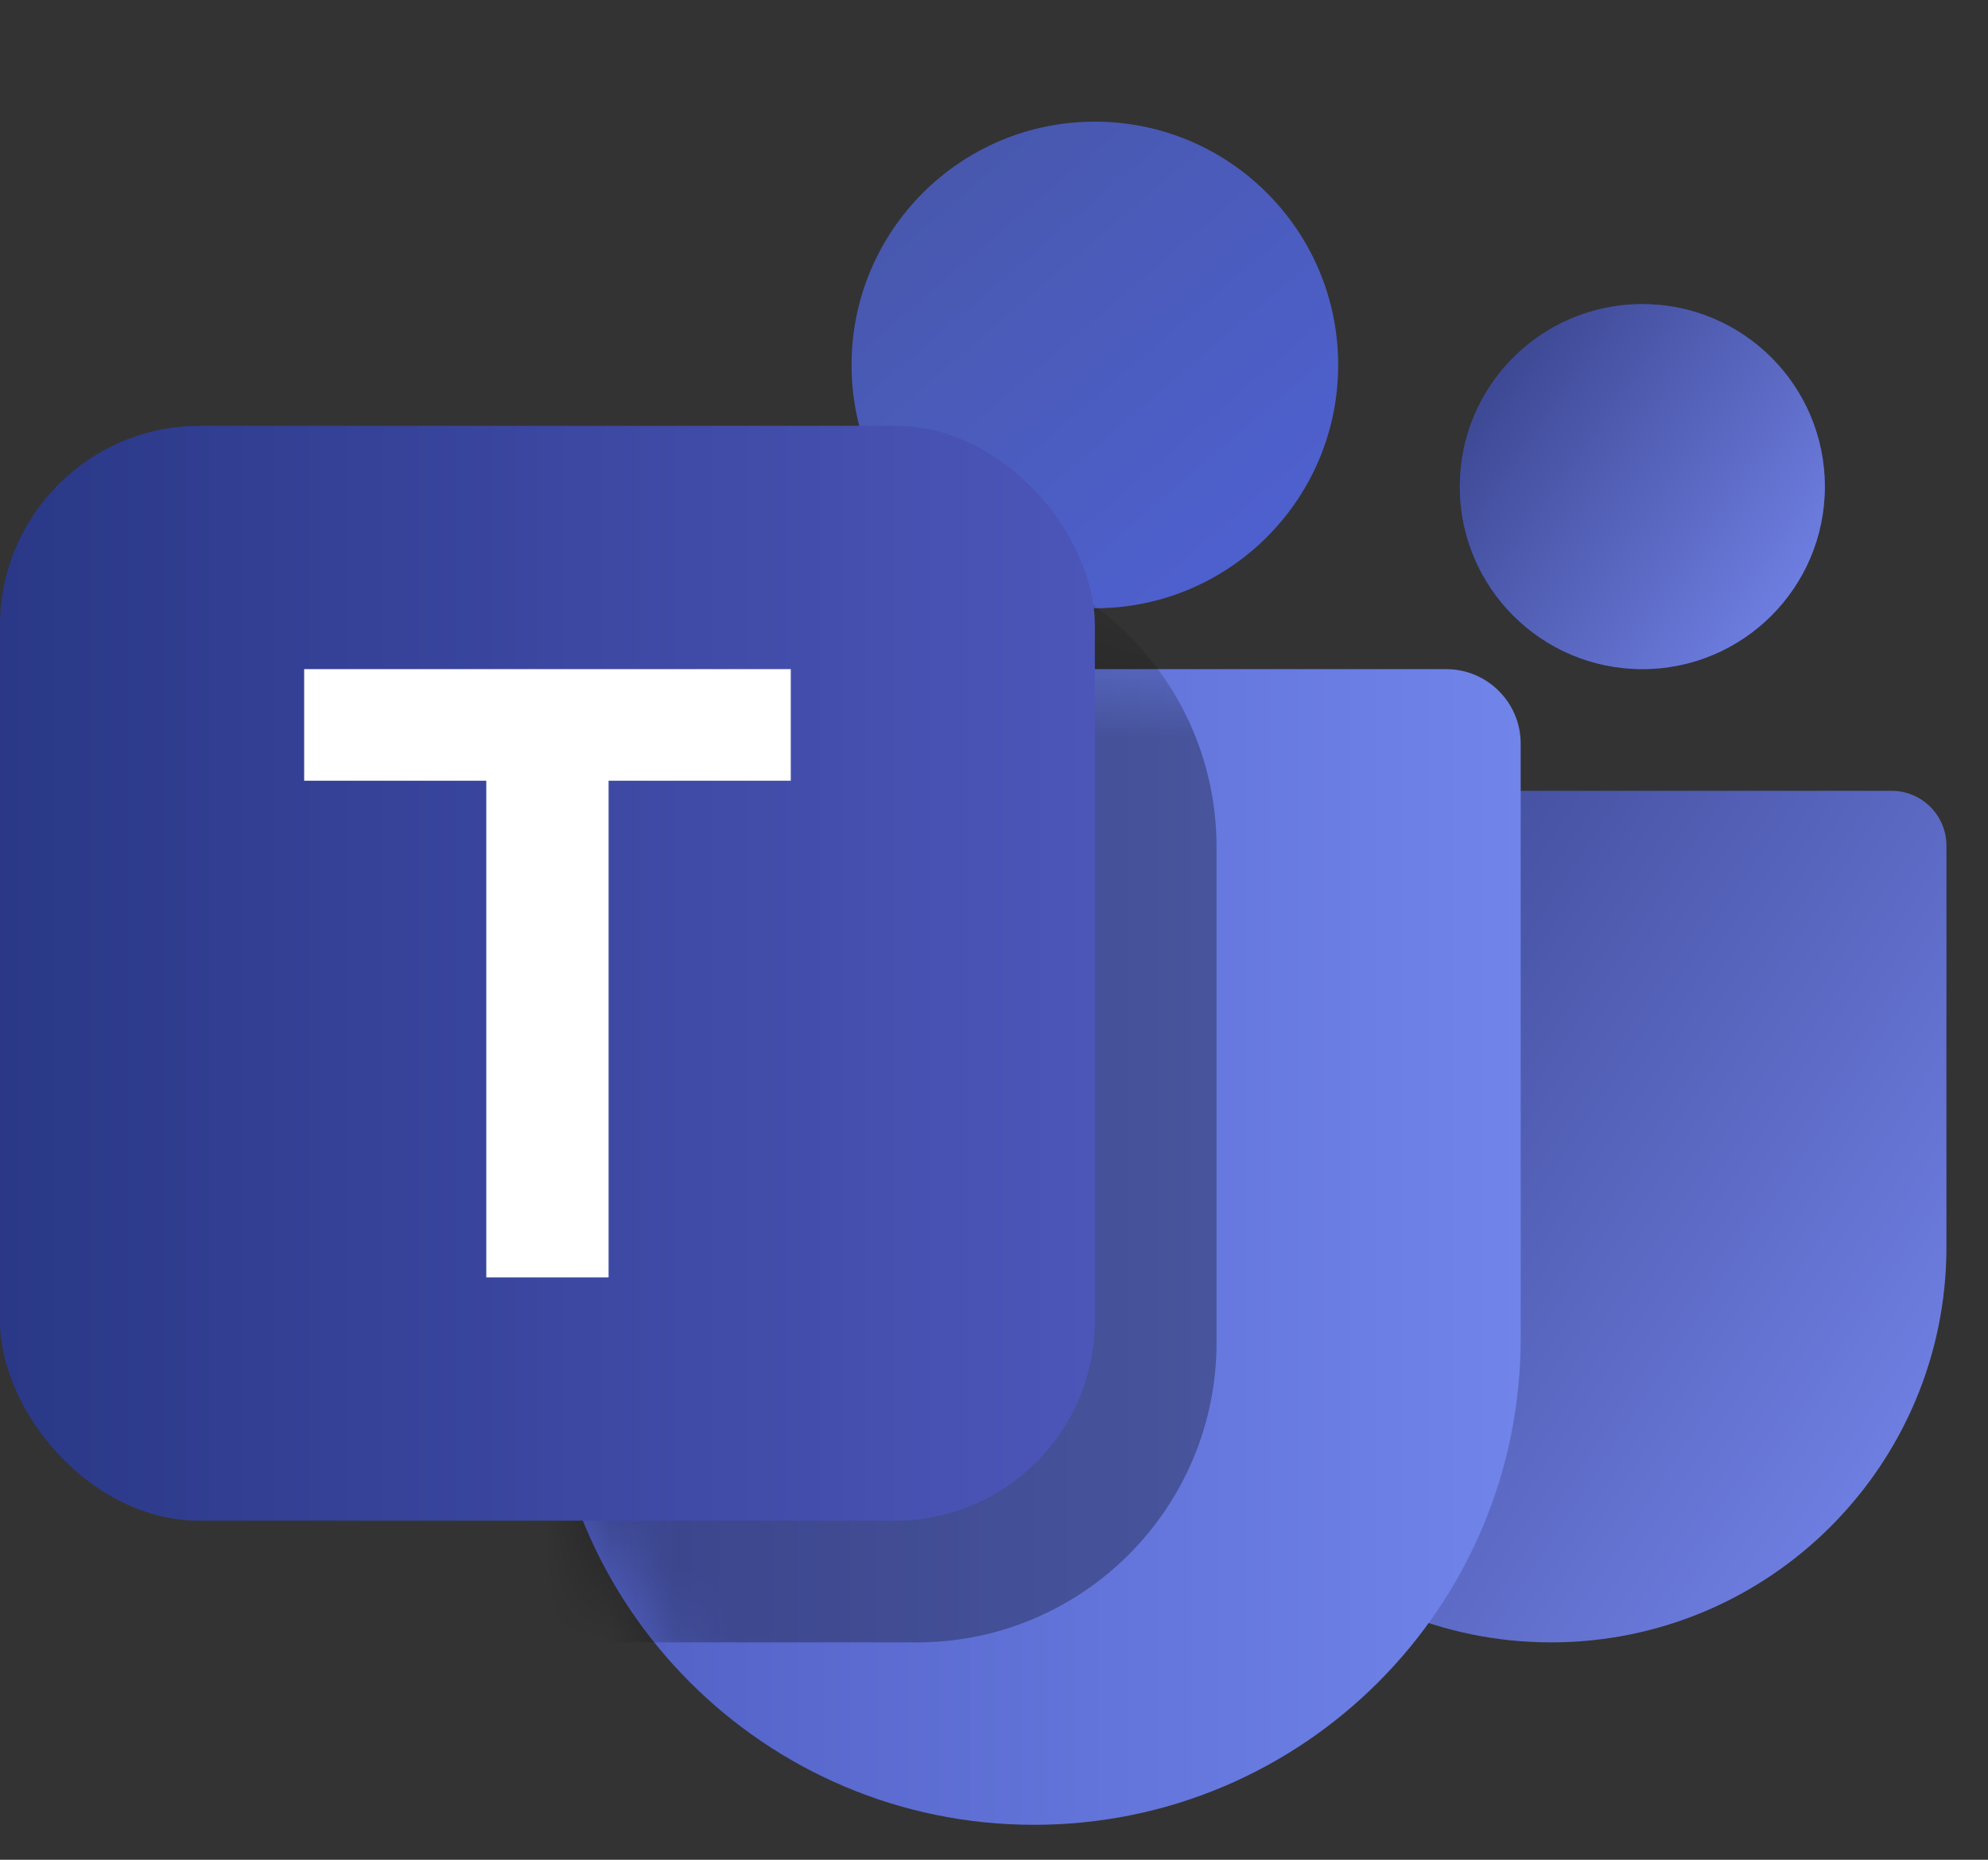
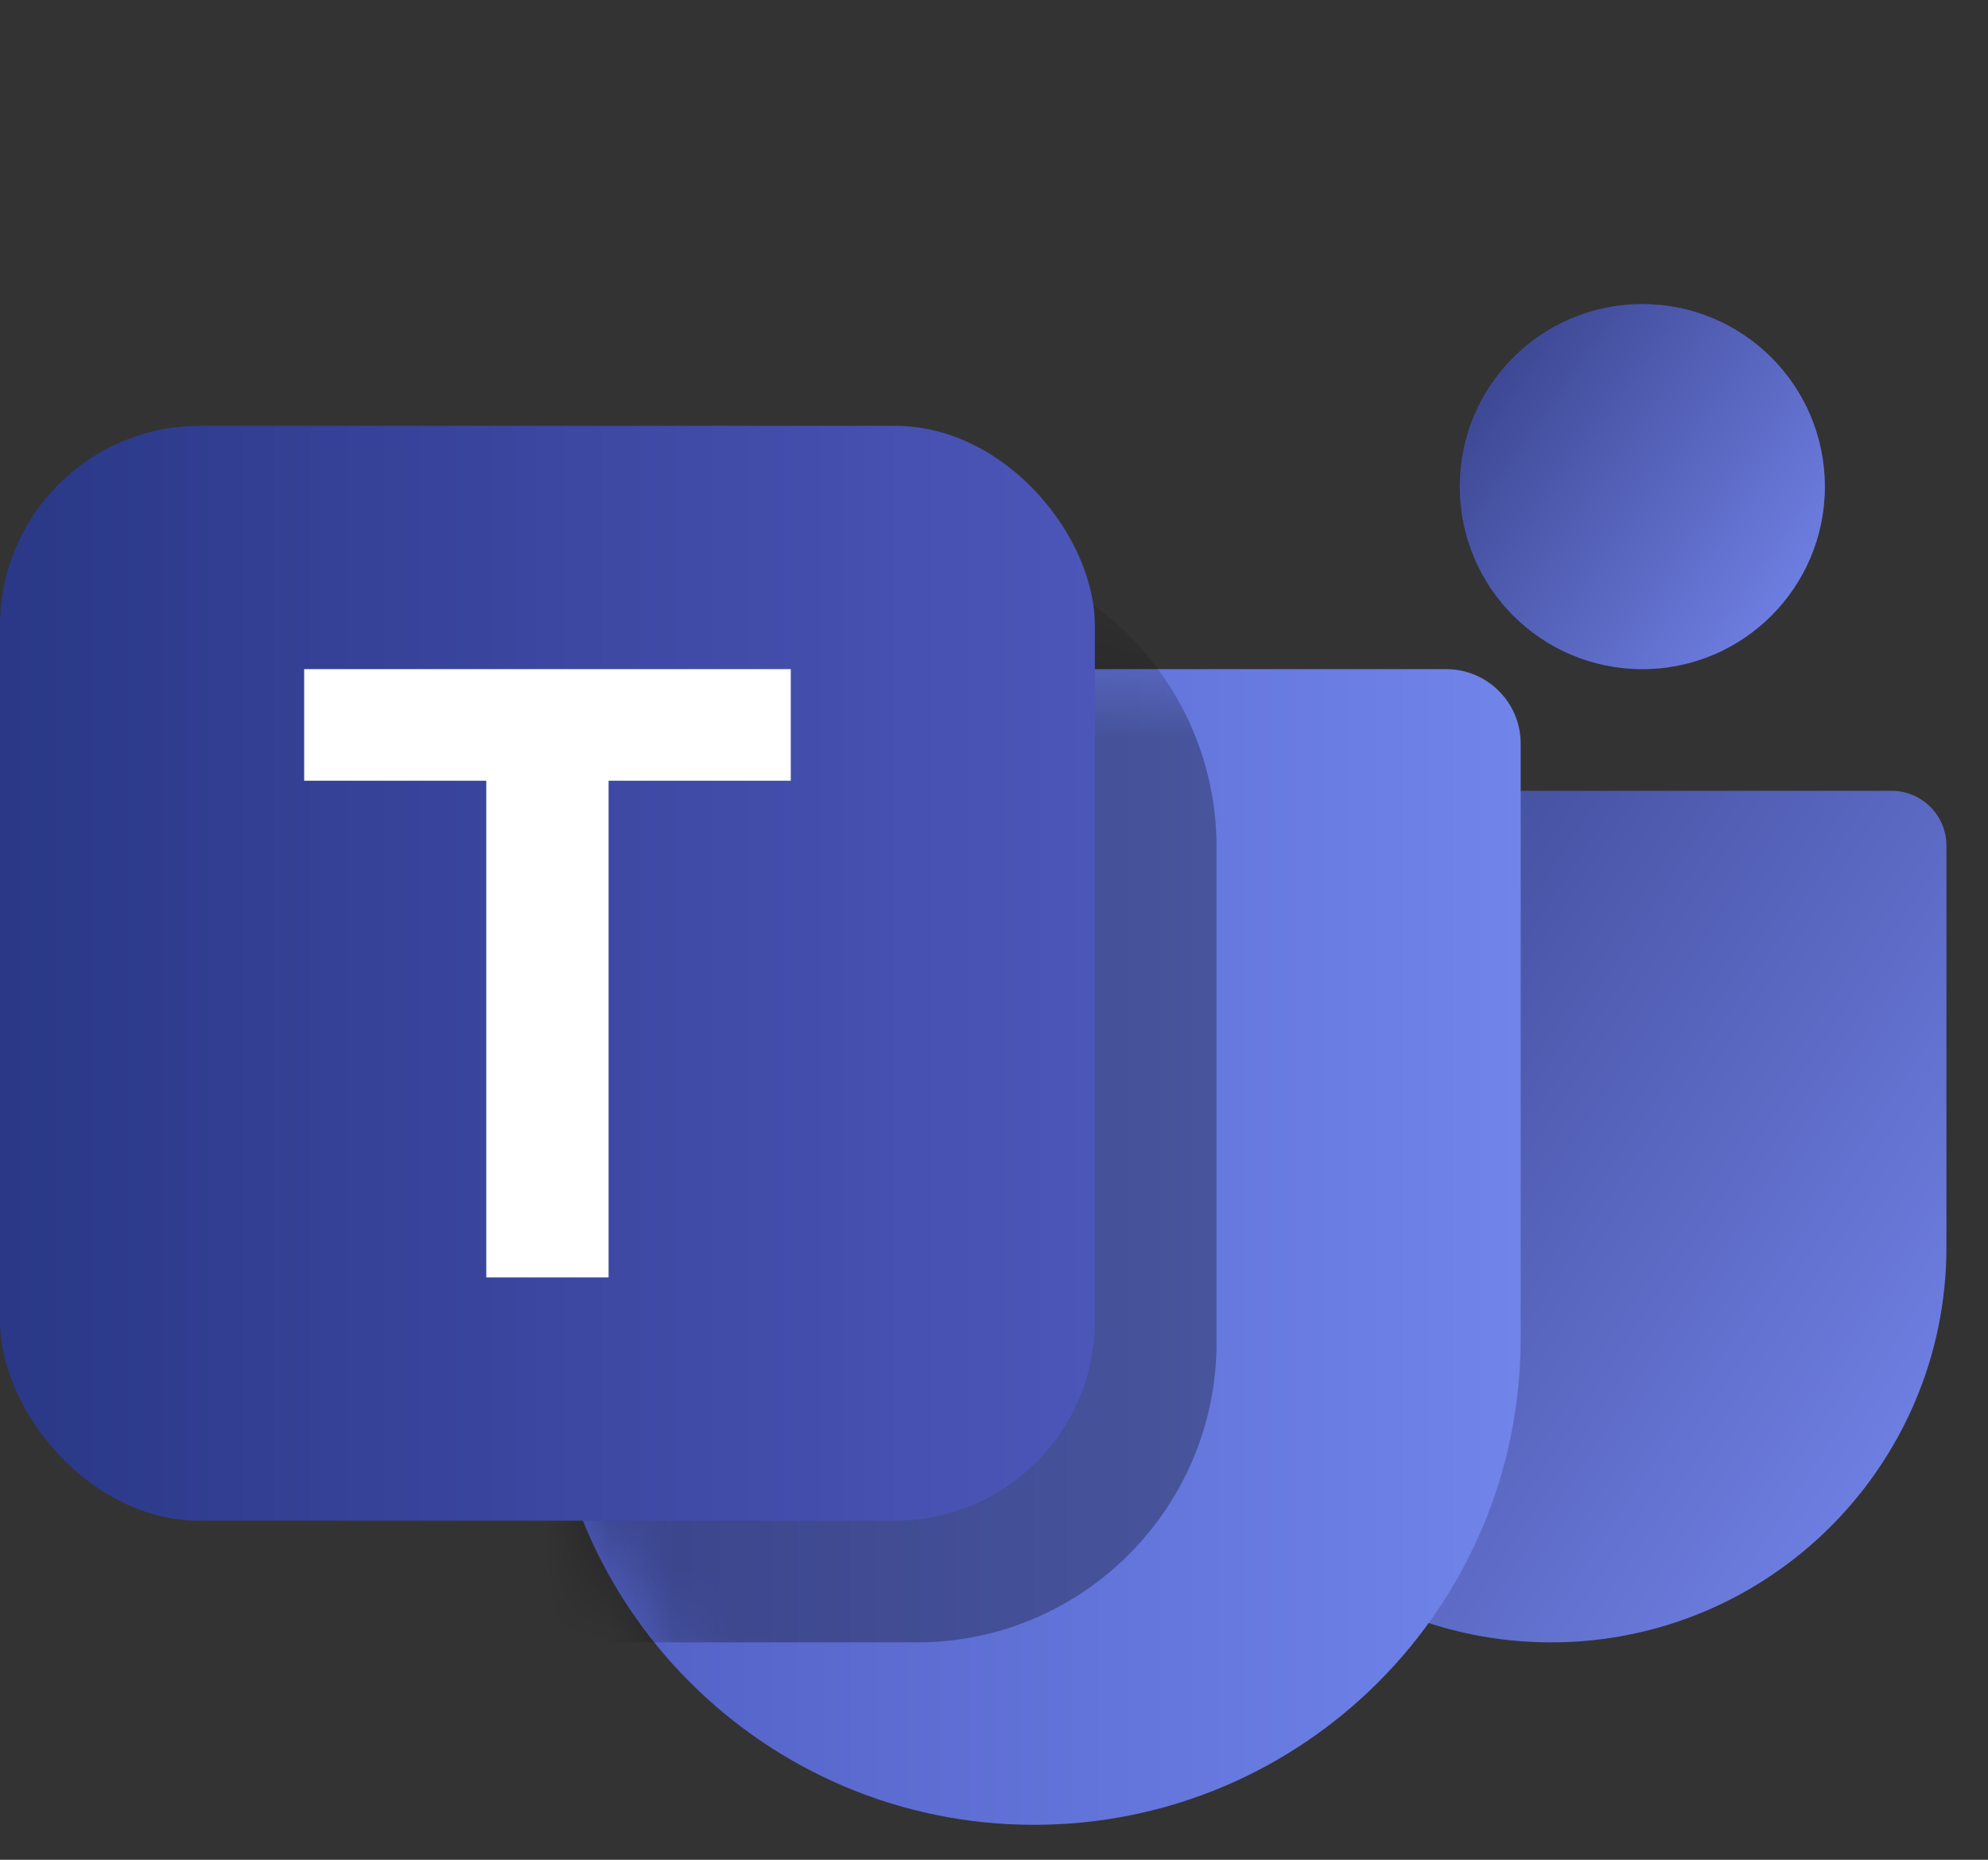
<svg xmlns="http://www.w3.org/2000/svg" fill="none" height="100%" overflow="visible" preserveAspectRatio="none" style="display: block;" viewBox="0 0 31 29" width="100%">
  <rect x="0" y="0" width="31" height="29" fill="#333333" stroke="none" />
  <g id="teams">
    <path d="M18.021 13.187C18.021 12.714 18.405 12.331 18.878 12.331H29.495C29.968 12.331 30.352 12.714 30.352 13.187V19.445C30.352 22.849 27.592 25.61 24.187 25.61V25.61C20.782 25.61 18.021 22.849 18.021 19.445V13.187Z" fill="url(#paint0_linear_0_2221)" id="rectangle" />
-     <path d="M8.537 11.596C8.537 10.954 9.057 10.434 9.699 10.434H22.55C23.192 10.434 23.713 10.954 23.713 11.596V20.867C23.713 25.058 20.316 28.455 16.125 28.455V28.455C11.934 28.455 8.537 25.058 8.537 20.867V11.596Z" fill="url(#paint1_linear_0_2221)" id="rectangle_2" />
+     <path d="M8.537 11.596C8.537 10.954 9.057 10.434 9.699 10.434H22.55C23.192 10.434 23.713 10.954 23.713 11.596V20.867C23.713 25.058 20.316 28.455 16.125 28.455V28.455C11.934 28.455 8.537 25.058 8.537 20.867V11.596" fill="url(#paint1_linear_0_2221)" id="rectangle_2" />
    <g id="ellipse">
      <ellipse cx="25.61" cy="7.588" fill="#34439E" rx="2.846" ry="2.846" />
      <ellipse cx="25.61" cy="7.588" fill="url(#paint2_linear_0_2221)" rx="2.846" ry="2.846" />
    </g>
-     <ellipse cx="17.073" cy="5.691" fill="url(#paint3_linear_0_2221)" id="ellipse_2" rx="3.794" ry="3.794" />
    <g id="Mask Group">
      <mask height="29" id="mask0_0_2221" maskUnits="userSpaceOnUse" style="mask-type:alpha" width="16" x="8" y="0">
        <g id="Union">
          <path d="M16.125 9.485C18.744 9.485 20.867 7.362 20.867 4.743C20.867 2.123 18.744 3.00781e-05 16.125 3.00781e-05C13.505 3.00781e-05 11.382 2.123 11.382 4.743C11.382 7.362 13.505 9.485 16.125 9.485Z" fill="url(#paint4_linear_0_2221)" />
          <path d="M9.699 10.434C9.057 10.434 8.536 10.954 8.536 11.596L8.536 20.867C8.536 25.058 11.934 28.455 16.125 28.455C20.315 28.455 23.713 25.058 23.713 20.867V11.596C23.713 10.954 23.192 10.434 22.55 10.434L9.699 10.434Z" fill="url(#paint5_linear_0_2221)" />
        </g>
      </mask>
      <g mask="url(#mask0_0_2221)">
        <path d="M6.639 13.21C6.639 10.629 8.732 8.537 11.312 8.537H14.297C16.878 8.537 18.97 10.629 18.97 13.21V20.936C18.97 23.517 16.878 25.61 14.297 25.61H6.639L6.639 13.21Z" fill="black" fill-opacity="0.3" id="rectangle_3" />
      </g>
    </g>
    <rect fill="url(#paint6_linear_0_2221)" height="17.073" id="rectangle_4" rx="3.116" width="17.073" x="-8.22076e-05" y="6.64" />
    <path d="M12.331 10.434H4.743V12.174H7.583V19.919H9.49V12.174H12.331V10.434Z" fill="white" id="T" />
  </g>
  <defs>
    <linearGradient gradientUnits="userSpaceOnUse" id="paint0_linear_0_2221" x1="18.021" x2="30.503" y1="13.03" y2="21.186">
      <stop stop-color="#364088" />
      <stop offset="1" stop-color="#6E7EE1" />
    </linearGradient>
    <linearGradient gradientUnits="userSpaceOnUse" id="paint1_linear_0_2221" x1="8.537" x2="23.713" y1="18.405" y2="18.405">
      <stop stop-color="#515FC4" />
      <stop offset="1" stop-color="#7084EA" />
    </linearGradient>
    <linearGradient gradientUnits="userSpaceOnUse" id="paint2_linear_0_2221" x1="22.764" x2="28.262" y1="5.042" y2="8.911">
      <stop stop-color="#364088" />
      <stop offset="1" stop-color="#6E7EE1" />
    </linearGradient>
    <linearGradient gradientUnits="userSpaceOnUse" id="paint3_linear_0_2221" x1="14.363" x2="19.241" y1="2.981" y2="8.672">
      <stop stop-color="#4858AE" />
      <stop offset="1" stop-color="#4E60CE" />
    </linearGradient>
    <linearGradient gradientUnits="userSpaceOnUse" id="paint4_linear_0_2221" x1="12.737" x2="18.834" y1="1.355" y2="8.469">
      <stop stop-color="#4858AE" />
      <stop offset="1" stop-color="#4E60CE" />
    </linearGradient>
    <linearGradient gradientUnits="userSpaceOnUse" id="paint5_linear_0_2221" x1="12.737" x2="18.834" y1="1.355" y2="8.469">
      <stop stop-color="#4858AE" />
      <stop offset="1" stop-color="#4E60CE" />
    </linearGradient>
    <linearGradient gradientUnits="userSpaceOnUse" id="paint6_linear_0_2221" x1="-8.22571e-05" x2="17.073" y1="15.176" y2="15.176">
      <stop stop-color="#2A3887" />
      <stop offset="1" stop-color="#4C56B9" />
    </linearGradient>
  </defs>
</svg>